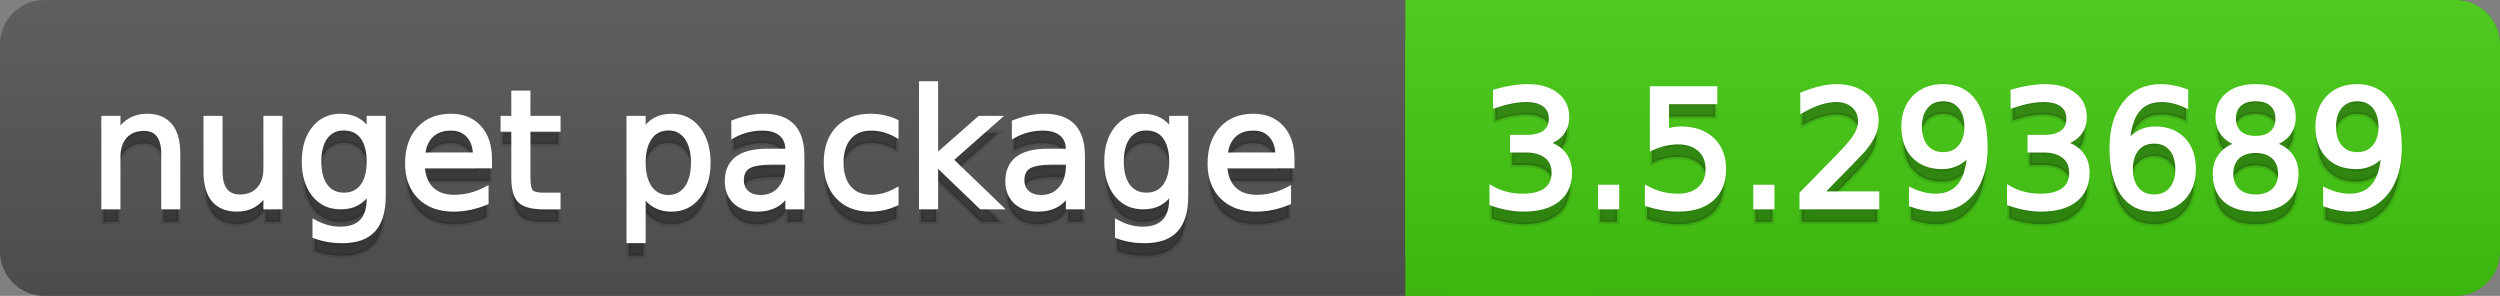
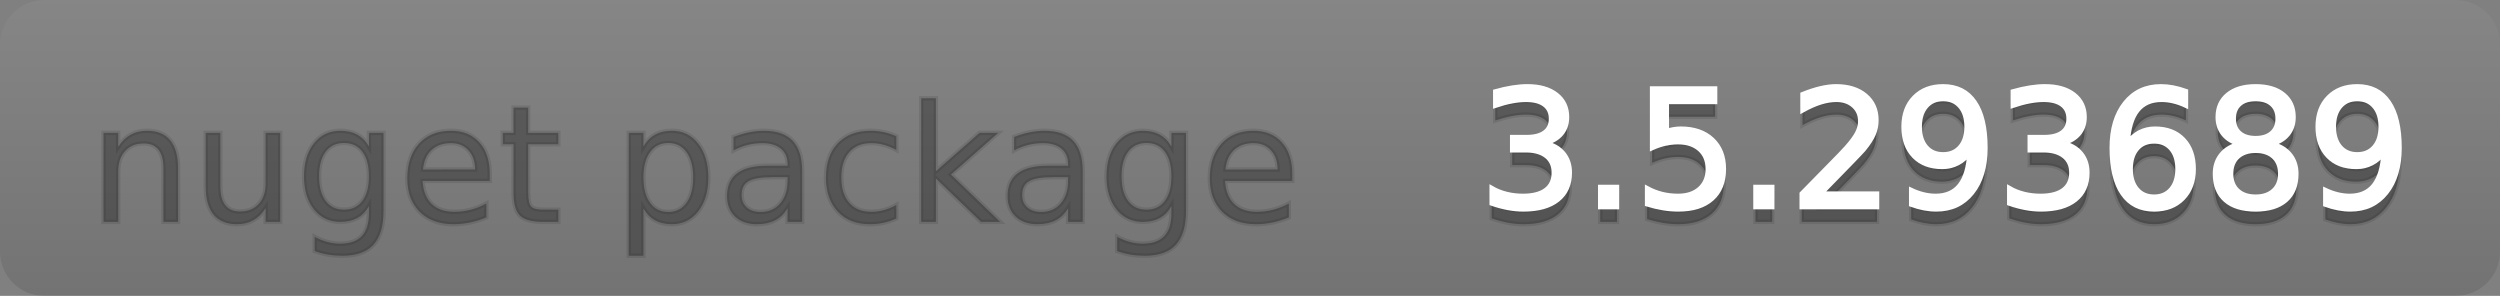
<svg xmlns="http://www.w3.org/2000/svg" width="169" height="20">
  <rect width="100%" height="100%" fill="#808080" stroke="none" />
  <defs>
    <linearGradient id="a" x1="0" y1="0" x2="0" y2="1" gradientUnits="userSpaceOnUse" gradientTransform="matrix(169 0 0 20 -0 0)">
      <stop offset="0" stop-color="#bbbbbb" stop-opacity="0.1" />
      <stop offset="1" stop-color="#000000" stop-opacity="0.1" />
    </linearGradient>
  </defs>
-   <path fill="#555555" stroke="none" d="M 3 0 L 166 0 C 167.657 0 169 1.343 169 3 L 169 17 C 169 18.657 167.657 20 166 20 L 3 20 C 1.343 20 0 18.657 0 17 L 0 3 C -0 1.343 1.343 0 3 0 Z" />
-   <path fill="#44cc11" stroke="none" d="M 98 0 L 166 0 C 167.657 0 169 1.343 169 3 L 169 17 C 169 18.657 167.657 20 166 20 L 98 20 C 96.343 20 95 18.657 95 17 L 95 3 C 95 1.343 96.343 0 98 0 Z" />
-   <path fill="#44cc11" stroke="none" d="M 95 0 L 108 0 L 108 20 L 95 20 Z" />
  <path fill="url(#a)" stroke="none" d="M 3 0 L 166 0 C 167.657 0 169 1.343 169 3 L 169 17 C 169 18.657 167.657 20 166 20 L 3 20 C 1.343 20 0 18.657 0 17 L 0 3 C -0 1.343 1.343 0 3 0 Z" />
  <g>
    <g id="tBack">
      <path fill="#010101" fill-opacity="0.3" stroke="#010101" stroke-opacity="0.098" stroke-width="0.3" d="M 12.037 11.369 L 12.037 15 L 11.049 15 L 11.049 11.401 Q 11.049 10.547 10.716 10.123 Q 10.383 9.699 9.717 9.699 Q 8.917 9.699 8.455 10.209 Q 7.993 10.719 7.993 11.6 L 7.993 15 L 6.999 15 L 6.999 8.984 L 7.993 8.984 L 7.993 9.919 Q 8.347 9.376 8.828 9.108 Q 9.309 8.839 9.937 8.839 Q 10.974 8.839 11.505 9.481 Q 12.037 10.123 12.037 11.369 Z M 13.906 12.626 L 13.906 8.984 L 14.895 8.984 L 14.895 12.588 Q 14.895 13.442 15.228 13.869 Q 15.561 14.296 16.227 14.296 Q 17.027 14.296 17.491 13.786 Q 17.956 13.276 17.956 12.395 L 17.956 8.984 L 18.944 8.984 L 18.944 15 L 17.956 15 L 17.956 14.076 Q 17.596 14.624 17.121 14.89 Q 16.646 15.156 16.017 15.156 Q 14.98 15.156 14.443 14.511 Q 13.906 13.867 13.906 12.626 Z M 16.393 8.839 L 16.393 8.839 Z M 24.938 11.922 Q 24.938 10.848 24.495 10.257 Q 24.052 9.667 23.252 9.667 Q 22.457 9.667 22.014 10.257 Q 21.571 10.848 21.571 11.922 Q 21.571 12.991 22.014 13.582 Q 22.457 14.173 23.252 14.173 Q 24.052 14.173 24.495 13.582 Q 24.938 12.991 24.938 11.922 Z M 25.927 14.253 Q 25.927 15.79 25.245 16.539 Q 24.563 17.288 23.155 17.288 Q 22.634 17.288 22.172 17.21 Q 21.71 17.132 21.275 16.971 L 21.275 16.01 Q 21.71 16.246 22.135 16.359 Q 22.559 16.472 23 16.472 Q 23.972 16.472 24.455 15.964 Q 24.938 15.457 24.938 14.431 L 24.938 13.942 Q 24.632 14.474 24.154 14.737 Q 23.676 15 23.01 15 Q 21.904 15 21.227 14.157 Q 20.55 13.313 20.55 11.922 Q 20.55 10.526 21.227 9.683 Q 21.904 8.839 23.01 8.839 Q 23.676 8.839 24.154 9.103 Q 24.632 9.366 24.938 9.897 L 24.938 8.984 L 25.927 8.984 L 25.927 14.253 Z M 33.108 11.745 L 33.108 12.229 L 28.564 12.229 Q 28.628 13.249 29.179 13.783 Q 29.729 14.318 30.712 14.318 Q 31.282 14.318 31.816 14.178 Q 32.351 14.039 32.877 13.759 L 32.877 14.694 Q 32.345 14.919 31.787 15.038 Q 31.228 15.156 30.653 15.156 Q 29.214 15.156 28.373 14.318 Q 27.533 13.48 27.533 12.051 Q 27.533 10.574 28.33 9.707 Q 29.128 8.839 30.481 8.839 Q 31.695 8.839 32.402 9.621 Q 33.108 10.402 33.108 11.745 Z M 32.12 11.455 Q 32.109 10.644 31.666 10.161 Q 31.223 9.677 30.492 9.677 Q 29.665 9.677 29.168 10.145 Q 28.671 10.612 28.596 11.46 L 32.12 11.455 Z M 35.708 7.276 L 35.708 8.984 L 37.743 8.984 L 37.743 9.752 L 35.708 9.752 L 35.708 13.018 Q 35.708 13.754 35.909 13.963 Q 36.11 14.173 36.728 14.173 L 37.743 14.173 L 37.743 15 L 36.728 15 Q 35.584 15 35.149 14.573 Q 34.714 14.146 34.714 13.018 L 34.714 9.752 L 33.989 9.752 L 33.989 8.984 L 34.714 8.984 L 34.714 7.276 L 35.708 7.276 Z M 43.496 14.098 L 43.496 17.288 L 42.502 17.288 L 42.502 8.984 L 43.496 8.984 L 43.496 9.897 Q 43.807 9.36 44.282 9.1 Q 44.758 8.839 45.418 8.839 Q 46.514 8.839 47.199 9.709 Q 47.884 10.58 47.884 11.998 Q 47.884 13.416 47.199 14.286 Q 46.514 15.156 45.418 15.156 Q 44.758 15.156 44.282 14.895 Q 43.807 14.635 43.496 14.098 Z M 46.858 11.998 Q 46.858 10.907 46.409 10.287 Q 45.961 9.667 45.177 9.667 Q 44.393 9.667 43.944 10.287 Q 43.496 10.907 43.496 11.998 Q 43.496 13.088 43.944 13.708 Q 44.393 14.329 45.177 14.329 Q 45.961 14.329 46.409 13.708 Q 46.858 13.088 46.858 11.998 Z M 52.256 11.976 Q 51.058 11.976 50.596 12.25 Q 50.134 12.524 50.134 13.185 Q 50.134 13.711 50.481 14.02 Q 50.827 14.329 51.423 14.329 Q 52.245 14.329 52.742 13.746 Q 53.239 13.163 53.239 12.196 L 53.239 11.976 L 52.256 11.976 Z M 54.227 11.568 L 54.227 15 L 53.239 15 L 53.239 14.087 Q 52.9 14.635 52.396 14.895 Q 51.891 15.156 51.16 15.156 Q 50.236 15.156 49.691 14.637 Q 49.146 14.119 49.146 13.249 Q 49.146 12.234 49.825 11.718 Q 50.505 11.203 51.853 11.203 L 53.239 11.203 L 53.239 11.106 Q 53.239 10.424 52.79 10.051 Q 52.342 9.677 51.531 9.677 Q 51.015 9.677 50.526 9.801 Q 50.038 9.924 49.586 10.171 L 49.586 9.258 Q 50.129 9.049 50.639 8.944 Q 51.149 8.839 51.633 8.839 Q 52.938 8.839 53.583 9.516 Q 54.227 10.193 54.227 11.568 Z M 60.592 9.215 L 60.592 10.139 Q 60.173 9.908 59.751 9.793 Q 59.33 9.677 58.9 9.677 Q 57.938 9.677 57.407 10.287 Q 56.875 10.896 56.875 11.998 Q 56.875 13.099 57.407 13.708 Q 57.938 14.318 58.9 14.318 Q 59.33 14.318 59.751 14.202 Q 60.173 14.087 60.592 13.856 L 60.592 14.769 Q 60.178 14.962 59.735 15.059 Q 59.292 15.156 58.792 15.156 Q 57.434 15.156 56.633 14.302 Q 55.833 13.448 55.833 11.998 Q 55.833 10.526 56.641 9.683 Q 57.45 8.839 58.857 8.839 Q 59.313 8.839 59.749 8.933 Q 60.184 9.027 60.592 9.215 Z M 62.273 6.643 L 63.267 6.643 L 63.267 11.579 L 66.215 8.984 L 67.478 8.984 L 64.287 11.799 L 67.612 15 L 66.323 15 L 63.267 12.062 L 63.267 15 L 62.273 15 L 62.273 6.643 Z M 71.221 11.976 Q 70.023 11.976 69.562 12.25 Q 69.1 12.524 69.1 13.185 Q 69.1 13.711 69.446 14.02 Q 69.792 14.329 70.389 14.329 Q 71.21 14.329 71.707 13.746 Q 72.204 13.163 72.204 12.196 L 72.204 11.976 L 71.221 11.976 Z M 73.192 11.568 L 73.192 15 L 72.204 15 L 72.204 14.087 Q 71.866 14.635 71.361 14.895 Q 70.856 15.156 70.125 15.156 Q 69.202 15.156 68.656 14.637 Q 68.111 14.119 68.111 13.249 Q 68.111 12.234 68.791 11.718 Q 69.47 11.203 70.818 11.203 L 72.204 11.203 L 72.204 11.106 Q 72.204 10.424 71.756 10.051 Q 71.307 9.677 70.496 9.677 Q 69.98 9.677 69.492 9.801 Q 69.003 9.924 68.552 10.171 L 68.552 9.258 Q 69.094 9.049 69.604 8.944 Q 70.115 8.839 70.598 8.839 Q 71.903 8.839 72.548 9.516 Q 73.192 10.193 73.192 11.568 Z M 79.187 11.922 Q 79.187 10.848 78.743 10.257 Q 78.3 9.667 77.5 9.667 Q 76.705 9.667 76.262 10.257 Q 75.819 10.848 75.819 11.922 Q 75.819 12.991 76.262 13.582 Q 76.705 14.173 77.5 14.173 Q 78.3 14.173 78.743 13.582 Q 79.187 12.991 79.187 11.922 Z M 80.175 14.253 Q 80.175 15.79 79.493 16.539 Q 78.811 17.288 77.403 17.288 Q 76.882 17.288 76.42 17.21 Q 75.958 17.132 75.523 16.971 L 75.523 16.01 Q 75.958 16.246 76.383 16.359 Q 76.807 16.472 77.248 16.472 Q 78.22 16.472 78.703 15.964 Q 79.187 15.457 79.187 14.431 L 79.187 13.942 Q 78.88 14.474 78.402 14.737 Q 77.924 15 77.258 15 Q 76.152 15 75.475 14.157 Q 74.798 13.313 74.798 11.922 Q 74.798 10.526 75.475 9.683 Q 76.152 8.839 77.258 8.839 Q 77.924 8.839 78.402 9.103 Q 78.88 9.366 79.187 9.897 L 79.187 8.984 L 80.175 8.984 L 80.175 14.253 Z M 87.356 11.745 L 87.356 12.229 L 82.812 12.229 Q 82.876 13.249 83.427 13.783 Q 83.978 14.318 84.96 14.318 Q 85.53 14.318 86.064 14.178 Q 86.599 14.039 87.125 13.759 L 87.125 14.694 Q 86.593 14.919 86.035 15.038 Q 85.476 15.156 84.901 15.156 Q 83.462 15.156 82.621 14.318 Q 81.781 13.48 81.781 12.051 Q 81.781 10.574 82.578 9.707 Q 83.376 8.839 84.729 8.839 Q 85.943 8.839 86.65 9.621 Q 87.356 10.402 87.356 11.745 Z M 86.368 11.455 Q 86.357 10.644 85.914 10.161 Q 85.471 9.677 84.74 9.677 Q 83.913 9.677 83.416 10.145 Q 82.919 10.612 82.844 11.46 L 86.368 11.455 Z" />
    </g>
    <g id="tText">
-       <path fill="#ffffff" stroke="#ffffff" stroke-width="0.3" d="M 12.037 10.369 L 12.037 14 L 11.049 14 L 11.049 10.401 Q 11.049 9.547 10.716 9.123 Q 10.383 8.699 9.717 8.699 Q 8.917 8.699 8.455 9.209 Q 7.993 9.719 7.993 10.6 L 7.993 14 L 6.999 14 L 6.999 7.984 L 7.993 7.984 L 7.993 8.919 Q 8.347 8.376 8.828 8.108 Q 9.309 7.839 9.937 7.839 Q 10.974 7.839 11.505 8.481 Q 12.037 9.123 12.037 10.369 Z M 13.906 11.626 L 13.906 7.984 L 14.895 7.984 L 14.895 11.588 Q 14.895 12.442 15.228 12.869 Q 15.561 13.296 16.227 13.296 Q 17.027 13.296 17.491 12.786 Q 17.956 12.276 17.956 11.395 L 17.956 7.984 L 18.944 7.984 L 18.944 14 L 17.956 14 L 17.956 13.076 Q 17.596 13.624 17.121 13.89 Q 16.646 14.156 16.017 14.156 Q 14.98 14.156 14.443 13.511 Q 13.906 12.867 13.906 11.626 Z M 16.393 7.839 L 16.393 7.839 Z M 24.938 10.922 Q 24.938 9.848 24.495 9.257 Q 24.052 8.667 23.252 8.667 Q 22.457 8.667 22.014 9.257 Q 21.571 9.848 21.571 10.922 Q 21.571 11.991 22.014 12.582 Q 22.457 13.173 23.252 13.173 Q 24.052 13.173 24.495 12.582 Q 24.938 11.991 24.938 10.922 Z M 25.927 13.253 Q 25.927 14.79 25.245 15.539 Q 24.563 16.288 23.155 16.288 Q 22.634 16.288 22.172 16.21 Q 21.71 16.132 21.275 15.971 L 21.275 15.01 Q 21.71 15.246 22.135 15.359 Q 22.559 15.472 23 15.472 Q 23.972 15.472 24.455 14.964 Q 24.938 14.457 24.938 13.431 L 24.938 12.942 Q 24.632 13.474 24.154 13.737 Q 23.676 14 23.01 14 Q 21.904 14 21.227 13.157 Q 20.55 12.313 20.55 10.922 Q 20.55 9.526 21.227 8.683 Q 21.904 7.839 23.01 7.839 Q 23.676 7.839 24.154 8.103 Q 24.632 8.366 24.938 8.897 L 24.938 7.984 L 25.927 7.984 L 25.927 13.253 Z M 33.108 10.745 L 33.108 11.229 L 28.564 11.229 Q 28.628 12.249 29.179 12.783 Q 29.729 13.318 30.712 13.318 Q 31.282 13.318 31.816 13.178 Q 32.351 13.039 32.877 12.759 L 32.877 13.694 Q 32.345 13.919 31.787 14.038 Q 31.228 14.156 30.653 14.156 Q 29.214 14.156 28.373 13.318 Q 27.533 12.48 27.533 11.051 Q 27.533 9.574 28.33 8.707 Q 29.128 7.839 30.481 7.839 Q 31.695 7.839 32.402 8.621 Q 33.108 9.402 33.108 10.745 Z M 32.12 10.455 Q 32.109 9.644 31.666 9.161 Q 31.223 8.677 30.492 8.677 Q 29.665 8.677 29.168 9.145 Q 28.671 9.612 28.596 10.46 L 32.12 10.455 Z M 35.708 6.276 L 35.708 7.984 L 37.743 7.984 L 37.743 8.752 L 35.708 8.752 L 35.708 12.018 Q 35.708 12.754 35.909 12.963 Q 36.11 13.173 36.728 13.173 L 37.743 13.173 L 37.743 14 L 36.728 14 Q 35.584 14 35.149 13.573 Q 34.714 13.146 34.714 12.018 L 34.714 8.752 L 33.989 8.752 L 33.989 7.984 L 34.714 7.984 L 34.714 6.276 L 35.708 6.276 Z M 43.496 13.098 L 43.496 16.288 L 42.502 16.288 L 42.502 7.984 L 43.496 7.984 L 43.496 8.897 Q 43.807 8.36 44.282 8.1 Q 44.758 7.839 45.418 7.839 Q 46.514 7.839 47.199 8.709 Q 47.884 9.58 47.884 10.998 Q 47.884 12.416 47.199 13.286 Q 46.514 14.156 45.418 14.156 Q 44.758 14.156 44.282 13.895 Q 43.807 13.635 43.496 13.098 Z M 46.858 10.998 Q 46.858 9.907 46.409 9.287 Q 45.961 8.667 45.177 8.667 Q 44.393 8.667 43.944 9.287 Q 43.496 9.907 43.496 10.998 Q 43.496 12.088 43.944 12.708 Q 44.393 13.329 45.177 13.329 Q 45.961 13.329 46.409 12.708 Q 46.858 12.088 46.858 10.998 Z M 52.256 10.976 Q 51.058 10.976 50.596 11.25 Q 50.134 11.524 50.134 12.185 Q 50.134 12.711 50.481 13.02 Q 50.827 13.329 51.423 13.329 Q 52.245 13.329 52.742 12.746 Q 53.239 12.163 53.239 11.196 L 53.239 10.976 L 52.256 10.976 Z M 54.227 10.568 L 54.227 14 L 53.239 14 L 53.239 13.087 Q 52.9 13.635 52.396 13.895 Q 51.891 14.156 51.16 14.156 Q 50.236 14.156 49.691 13.637 Q 49.146 13.119 49.146 12.249 Q 49.146 11.234 49.825 10.718 Q 50.505 10.203 51.853 10.203 L 53.239 10.203 L 53.239 10.106 Q 53.239 9.424 52.79 9.051 Q 52.342 8.677 51.531 8.677 Q 51.015 8.677 50.526 8.801 Q 50.038 8.924 49.586 9.171 L 49.586 8.258 Q 50.129 8.049 50.639 7.944 Q 51.149 7.839 51.633 7.839 Q 52.938 7.839 53.583 8.516 Q 54.227 9.193 54.227 10.568 Z M 60.592 8.215 L 60.592 9.139 Q 60.173 8.908 59.751 8.793 Q 59.33 8.677 58.9 8.677 Q 57.938 8.677 57.407 9.287 Q 56.875 9.896 56.875 10.998 Q 56.875 12.099 57.407 12.708 Q 57.938 13.318 58.9 13.318 Q 59.33 13.318 59.751 13.202 Q 60.173 13.087 60.592 12.856 L 60.592 13.769 Q 60.178 13.962 59.735 14.059 Q 59.292 14.156 58.792 14.156 Q 57.434 14.156 56.633 13.302 Q 55.833 12.448 55.833 10.998 Q 55.833 9.526 56.641 8.683 Q 57.45 7.839 58.857 7.839 Q 59.313 7.839 59.749 7.933 Q 60.184 8.027 60.592 8.215 Z M 62.273 5.643 L 63.267 5.643 L 63.267 10.579 L 66.215 7.984 L 67.478 7.984 L 64.287 10.799 L 67.612 14 L 66.323 14 L 63.267 11.062 L 63.267 14 L 62.273 14 L 62.273 5.643 Z M 71.221 10.976 Q 70.023 10.976 69.562 11.25 Q 69.1 11.524 69.1 12.185 Q 69.1 12.711 69.446 13.02 Q 69.792 13.329 70.389 13.329 Q 71.21 13.329 71.707 12.746 Q 72.204 12.163 72.204 11.196 L 72.204 10.976 L 71.221 10.976 Z M 73.192 10.568 L 73.192 14 L 72.204 14 L 72.204 13.087 Q 71.866 13.635 71.361 13.895 Q 70.856 14.156 70.125 14.156 Q 69.202 14.156 68.656 13.637 Q 68.111 13.119 68.111 12.249 Q 68.111 11.234 68.791 10.718 Q 69.47 10.203 70.818 10.203 L 72.204 10.203 L 72.204 10.106 Q 72.204 9.424 71.756 9.051 Q 71.307 8.677 70.496 8.677 Q 69.98 8.677 69.492 8.801 Q 69.003 8.924 68.552 9.171 L 68.552 8.258 Q 69.094 8.049 69.604 7.944 Q 70.115 7.839 70.598 7.839 Q 71.903 7.839 72.548 8.516 Q 73.192 9.193 73.192 10.568 Z M 79.187 10.922 Q 79.187 9.848 78.743 9.257 Q 78.3 8.667 77.5 8.667 Q 76.705 8.667 76.262 9.257 Q 75.819 9.848 75.819 10.922 Q 75.819 11.991 76.262 12.582 Q 76.705 13.173 77.5 13.173 Q 78.3 13.173 78.743 12.582 Q 79.187 11.991 79.187 10.922 Z M 80.175 13.253 Q 80.175 14.79 79.493 15.539 Q 78.811 16.288 77.403 16.288 Q 76.882 16.288 76.42 16.21 Q 75.958 16.132 75.523 15.971 L 75.523 15.01 Q 75.958 15.246 76.383 15.359 Q 76.807 15.472 77.248 15.472 Q 78.22 15.472 78.703 14.964 Q 79.187 14.457 79.187 13.431 L 79.187 12.942 Q 78.88 13.474 78.402 13.737 Q 77.924 14 77.258 14 Q 76.152 14 75.475 13.157 Q 74.798 12.313 74.798 10.922 Q 74.798 9.526 75.475 8.683 Q 76.152 7.839 77.258 7.839 Q 77.924 7.839 78.402 8.103 Q 78.88 8.366 79.187 8.897 L 79.187 7.984 L 80.175 7.984 L 80.175 13.253 Z M 87.356 10.745 L 87.356 11.229 L 82.812 11.229 Q 82.876 12.249 83.427 12.783 Q 83.978 13.318 84.96 13.318 Q 85.53 13.318 86.064 13.178 Q 86.599 13.039 87.125 12.759 L 87.125 13.694 Q 86.593 13.919 86.035 14.038 Q 85.476 14.156 84.901 14.156 Q 83.462 14.156 82.621 13.318 Q 81.781 12.48 81.781 11.051 Q 81.781 9.574 82.578 8.707 Q 83.376 7.839 84.729 7.839 Q 85.943 7.839 86.65 8.621 Q 87.356 9.402 87.356 10.745 Z M 86.368 10.455 Q 86.357 9.644 85.914 9.161 Q 85.471 8.677 84.74 8.677 Q 83.913 8.677 83.416 9.145 Q 82.919 9.612 82.844 10.46 L 86.368 10.455 Z" />
-     </g>
+       </g>
  </g>
  <g>
    <g id="vBack">
      <path fill="#010101" fill-opacity="0.3" stroke="#010101" stroke-opacity="0.098" stroke-width="0.3" d="M 104.463 10.676 Q 105.242 10.843 105.68 11.369 Q 106.118 11.896 106.118 12.669 Q 106.118 13.856 105.301 14.506 Q 104.485 15.156 102.981 15.156 Q 102.476 15.156 101.942 15.056 Q 101.407 14.957 100.838 14.758 L 100.838 13.711 Q 101.289 13.974 101.826 14.108 Q 102.363 14.243 102.949 14.243 Q 103.969 14.243 104.504 13.84 Q 105.038 13.437 105.038 12.669 Q 105.038 11.96 104.541 11.56 Q 104.044 11.16 103.158 11.16 L 102.224 11.16 L 102.224 10.268 L 103.201 10.268 Q 104.001 10.268 104.426 9.948 Q 104.85 9.629 104.85 9.027 Q 104.85 8.41 104.412 8.079 Q 103.975 7.749 103.158 7.749 Q 102.712 7.749 102.202 7.846 Q 101.692 7.942 101.08 8.146 L 101.08 7.18 Q 101.697 7.008 102.237 6.922 Q 102.777 6.836 103.255 6.836 Q 104.49 6.836 105.21 7.397 Q 105.93 7.958 105.93 8.915 Q 105.93 9.581 105.548 10.04 Q 105.167 10.499 104.463 10.676 Z M 108.175 13.636 L 109.308 13.636 L 109.308 15 L 108.175 15 L 108.175 13.636 Z M 111.682 6.981 L 115.941 6.981 L 115.941 7.894 L 112.676 7.894 L 112.676 9.86 Q 112.912 9.779 113.148 9.739 Q 113.385 9.699 113.621 9.699 Q 114.964 9.699 115.748 10.435 Q 116.532 11.17 116.532 12.427 Q 116.532 13.722 115.727 14.439 Q 114.921 15.156 113.455 15.156 Q 112.95 15.156 112.426 15.07 Q 111.902 14.984 111.344 14.812 L 111.344 13.722 Q 111.827 13.985 112.343 14.114 Q 112.858 14.243 113.433 14.243 Q 114.362 14.243 114.905 13.754 Q 115.447 13.265 115.447 12.427 Q 115.447 11.589 114.905 11.101 Q 114.362 10.612 113.433 10.612 Q 112.998 10.612 112.566 10.708 Q 112.133 10.805 111.682 11.009 L 111.682 6.981 Z M 118.67 13.636 L 119.803 13.636 L 119.803 15 L 118.67 15 L 118.67 13.636 Z M 123.101 14.087 L 126.888 14.087 L 126.888 15 L 121.796 15 L 121.796 14.087 Q 122.414 13.448 123.48 12.371 Q 124.546 11.294 124.82 10.982 Q 125.341 10.397 125.548 9.991 Q 125.754 9.586 125.754 9.194 Q 125.754 8.555 125.306 8.152 Q 124.857 7.749 124.138 7.749 Q 123.627 7.749 123.061 7.926 Q 122.494 8.104 121.85 8.463 L 121.85 7.368 Q 122.505 7.104 123.074 6.97 Q 123.644 6.836 124.116 6.836 Q 125.362 6.836 126.104 7.459 Q 126.845 8.082 126.845 9.124 Q 126.845 9.618 126.659 10.061 Q 126.474 10.504 125.985 11.106 Q 125.851 11.262 125.131 12.006 Q 124.412 12.75 123.101 14.087 Z M 129.197 14.833 L 129.197 13.845 Q 129.605 14.039 130.024 14.141 Q 130.443 14.243 130.846 14.243 Q 131.92 14.243 132.487 13.52 Q 133.054 12.798 133.134 11.326 Q 132.823 11.788 132.345 12.035 Q 131.867 12.282 131.287 12.282 Q 130.083 12.282 129.383 11.554 Q 128.682 10.827 128.682 9.564 Q 128.682 8.329 129.412 7.583 Q 130.143 6.836 131.356 6.836 Q 132.748 6.836 133.481 7.902 Q 134.214 8.968 134.214 10.999 Q 134.214 12.895 133.314 14.025 Q 132.415 15.156 130.895 15.156 Q 130.486 15.156 130.067 15.075 Q 129.648 14.995 129.197 14.833 Z M 131.356 11.434 Q 132.087 11.434 132.514 10.934 Q 132.941 10.435 132.941 9.564 Q 132.941 8.7 132.514 8.198 Q 132.087 7.695 131.356 7.695 Q 130.626 7.695 130.199 8.198 Q 129.772 8.7 129.772 9.564 Q 129.772 10.435 130.199 10.934 Q 130.626 11.434 131.356 11.434 Z M 139.451 10.676 Q 140.229 10.843 140.667 11.369 Q 141.105 11.896 141.105 12.669 Q 141.105 13.856 140.289 14.506 Q 139.472 15.156 137.968 15.156 Q 137.463 15.156 136.929 15.056 Q 136.395 14.957 135.825 14.758 L 135.825 13.711 Q 136.276 13.974 136.813 14.108 Q 137.351 14.243 137.936 14.243 Q 138.957 14.243 139.491 13.84 Q 140.025 13.437 140.025 12.669 Q 140.025 11.96 139.529 11.56 Q 139.032 11.16 138.146 11.16 L 137.211 11.16 L 137.211 10.268 L 138.188 10.268 Q 138.989 10.268 139.413 9.948 Q 139.837 9.629 139.837 9.027 Q 139.837 8.41 139.4 8.079 Q 138.962 7.749 138.146 7.749 Q 137.7 7.749 137.189 7.846 Q 136.679 7.942 136.067 8.146 L 136.067 7.18 Q 136.685 7.008 137.224 6.922 Q 137.764 6.836 138.242 6.836 Q 139.478 6.836 140.197 7.397 Q 140.917 7.958 140.917 8.915 Q 140.917 9.581 140.536 10.04 Q 140.154 10.499 139.451 10.676 Z M 145.617 10.558 Q 144.886 10.558 144.459 11.058 Q 144.032 11.557 144.032 12.427 Q 144.032 13.292 144.459 13.794 Q 144.886 14.296 145.617 14.296 Q 146.347 14.296 146.774 13.794 Q 147.201 13.292 147.201 12.427 Q 147.201 11.557 146.774 11.058 Q 146.347 10.558 145.617 10.558 Z M 147.771 7.158 L 147.771 8.146 Q 147.362 7.953 146.946 7.851 Q 146.53 7.749 146.122 7.749 Q 145.047 7.749 144.481 8.474 Q 143.914 9.199 143.833 10.666 Q 144.15 10.198 144.628 9.948 Q 145.106 9.699 145.681 9.699 Q 146.89 9.699 147.591 10.432 Q 148.292 11.165 148.292 12.427 Q 148.292 13.663 147.561 14.409 Q 146.831 15.156 145.617 15.156 Q 144.226 15.156 143.49 14.09 Q 142.754 13.023 142.754 10.999 Q 142.754 9.097 143.656 7.967 Q 144.559 6.836 146.079 6.836 Q 146.487 6.836 146.903 6.917 Q 147.319 6.997 147.771 7.158 Z M 152.481 11.192 Q 151.708 11.192 151.264 11.605 Q 150.821 12.019 150.821 12.744 Q 150.821 13.469 151.264 13.883 Q 151.708 14.296 152.481 14.296 Q 153.254 14.296 153.7 13.88 Q 154.146 13.464 154.146 12.744 Q 154.146 12.019 153.703 11.605 Q 153.26 11.192 152.481 11.192 Z M 151.396 10.73 Q 150.698 10.558 150.308 10.08 Q 149.919 9.602 149.919 8.915 Q 149.919 7.953 150.604 7.395 Q 151.289 6.836 152.481 6.836 Q 153.679 6.836 154.361 7.395 Q 155.043 7.953 155.043 8.915 Q 155.043 9.602 154.654 10.08 Q 154.264 10.558 153.571 10.73 Q 154.355 10.913 154.793 11.444 Q 155.231 11.976 155.231 12.744 Q 155.231 13.91 154.519 14.533 Q 153.808 15.156 152.481 15.156 Q 151.154 15.156 150.443 14.533 Q 149.731 13.91 149.731 12.744 Q 149.731 11.976 150.171 11.444 Q 150.612 10.913 151.396 10.73 Z M 150.999 9.017 Q 150.999 9.64 151.388 9.989 Q 151.777 10.338 152.481 10.338 Q 153.179 10.338 153.574 9.989 Q 153.969 9.64 153.969 9.017 Q 153.969 8.394 153.574 8.044 Q 153.179 7.695 152.481 7.695 Q 151.777 7.695 151.388 8.044 Q 150.999 8.394 150.999 9.017 Z M 157.191 14.833 L 157.191 13.845 Q 157.6 14.039 158.019 14.141 Q 158.438 14.243 158.84 14.243 Q 159.915 14.243 160.481 13.52 Q 161.048 12.798 161.128 11.326 Q 160.817 11.788 160.339 12.035 Q 159.861 12.282 159.281 12.282 Q 158.078 12.282 157.377 11.554 Q 156.676 10.827 156.676 9.564 Q 156.676 8.329 157.406 7.583 Q 158.137 6.836 159.351 6.836 Q 160.742 6.836 161.475 7.902 Q 162.208 8.968 162.208 10.999 Q 162.208 12.895 161.308 14.025 Q 160.409 15.156 158.889 15.156 Q 158.48 15.156 158.062 15.075 Q 157.643 14.995 157.191 14.833 Z M 159.351 11.434 Q 160.081 11.434 160.508 10.934 Q 160.935 10.435 160.935 9.564 Q 160.935 8.7 160.508 8.198 Q 160.081 7.695 159.351 7.695 Q 158.62 7.695 158.193 8.198 Q 157.766 8.7 157.766 9.564 Q 157.766 10.435 158.193 10.934 Q 158.62 11.434 159.351 11.434 Z" />
    </g>
    <g id="vText">
      <path fill="#ffffff" stroke="#ffffff" stroke-width="0.3" d="M 104.463 9.676 Q 105.242 9.843 105.68 10.369 Q 106.118 10.896 106.118 11.669 Q 106.118 12.856 105.301 13.506 Q 104.485 14.156 102.981 14.156 Q 102.476 14.156 101.942 14.056 Q 101.407 13.957 100.838 13.758 L 100.838 12.711 Q 101.289 12.974 101.826 13.108 Q 102.363 13.243 102.949 13.243 Q 103.969 13.243 104.504 12.84 Q 105.038 12.437 105.038 11.669 Q 105.038 10.96 104.541 10.56 Q 104.044 10.16 103.158 10.16 L 102.224 10.16 L 102.224 9.268 L 103.201 9.268 Q 104.001 9.268 104.426 8.948 Q 104.85 8.629 104.85 8.027 Q 104.85 7.41 104.412 7.079 Q 103.975 6.749 103.158 6.749 Q 102.712 6.749 102.202 6.846 Q 101.692 6.942 101.08 7.146 L 101.08 6.18 Q 101.697 6.008 102.237 5.922 Q 102.777 5.836 103.255 5.836 Q 104.49 5.836 105.21 6.397 Q 105.93 6.958 105.93 7.915 Q 105.93 8.581 105.548 9.04 Q 105.167 9.499 104.463 9.676 Z M 108.175 12.636 L 109.308 12.636 L 109.308 14 L 108.175 14 L 108.175 12.636 Z M 111.682 5.981 L 115.941 5.981 L 115.941 6.894 L 112.676 6.894 L 112.676 8.86 Q 112.912 8.779 113.148 8.739 Q 113.385 8.699 113.621 8.699 Q 114.964 8.699 115.748 9.435 Q 116.532 10.17 116.532 11.427 Q 116.532 12.722 115.727 13.439 Q 114.921 14.156 113.455 14.156 Q 112.95 14.156 112.426 14.07 Q 111.902 13.984 111.344 13.812 L 111.344 12.722 Q 111.827 12.985 112.343 13.114 Q 112.858 13.243 113.433 13.243 Q 114.362 13.243 114.905 12.754 Q 115.447 12.265 115.447 11.427 Q 115.447 10.589 114.905 10.101 Q 114.362 9.612 113.433 9.612 Q 112.998 9.612 112.566 9.708 Q 112.133 9.805 111.682 10.009 L 111.682 5.981 Z M 118.67 12.636 L 119.803 12.636 L 119.803 14 L 118.67 14 L 118.67 12.636 Z M 123.101 13.087 L 126.888 13.087 L 126.888 14 L 121.796 14 L 121.796 13.087 Q 122.414 12.448 123.48 11.371 Q 124.546 10.294 124.82 9.982 Q 125.341 9.397 125.548 8.991 Q 125.754 8.586 125.754 8.194 Q 125.754 7.555 125.306 7.152 Q 124.857 6.749 124.138 6.749 Q 123.627 6.749 123.061 6.926 Q 122.494 7.104 121.85 7.463 L 121.85 6.368 Q 122.505 6.104 123.074 5.97 Q 123.644 5.836 124.116 5.836 Q 125.362 5.836 126.104 6.459 Q 126.845 7.082 126.845 8.124 Q 126.845 8.618 126.659 9.061 Q 126.474 9.504 125.985 10.106 Q 125.851 10.262 125.131 11.006 Q 124.412 11.75 123.101 13.087 Z M 129.197 13.833 L 129.197 12.845 Q 129.605 13.039 130.024 13.141 Q 130.443 13.243 130.846 13.243 Q 131.92 13.243 132.487 12.52 Q 133.054 11.798 133.134 10.326 Q 132.823 10.788 132.345 11.035 Q 131.867 11.282 131.287 11.282 Q 130.083 11.282 129.383 10.554 Q 128.682 9.827 128.682 8.564 Q 128.682 7.329 129.412 6.583 Q 130.143 5.836 131.356 5.836 Q 132.748 5.836 133.481 6.902 Q 134.214 7.968 134.214 9.999 Q 134.214 11.895 133.314 13.025 Q 132.415 14.156 130.895 14.156 Q 130.486 14.156 130.067 14.075 Q 129.648 13.995 129.197 13.833 Z M 131.356 10.434 Q 132.087 10.434 132.514 9.934 Q 132.941 9.435 132.941 8.564 Q 132.941 7.7 132.514 7.198 Q 132.087 6.695 131.356 6.695 Q 130.626 6.695 130.199 7.198 Q 129.772 7.7 129.772 8.564 Q 129.772 9.435 130.199 9.934 Q 130.626 10.434 131.356 10.434 Z M 139.451 9.676 Q 140.229 9.843 140.667 10.369 Q 141.105 10.896 141.105 11.669 Q 141.105 12.856 140.289 13.506 Q 139.472 14.156 137.968 14.156 Q 137.463 14.156 136.929 14.056 Q 136.395 13.957 135.825 13.758 L 135.825 12.711 Q 136.276 12.974 136.813 13.108 Q 137.351 13.243 137.936 13.243 Q 138.957 13.243 139.491 12.84 Q 140.025 12.437 140.025 11.669 Q 140.025 10.96 139.529 10.56 Q 139.032 10.16 138.146 10.16 L 137.211 10.16 L 137.211 9.268 L 138.188 9.268 Q 138.989 9.268 139.413 8.948 Q 139.837 8.629 139.837 8.027 Q 139.837 7.41 139.4 7.079 Q 138.962 6.749 138.146 6.749 Q 137.7 6.749 137.189 6.846 Q 136.679 6.942 136.067 7.146 L 136.067 6.18 Q 136.685 6.008 137.224 5.922 Q 137.764 5.836 138.242 5.836 Q 139.478 5.836 140.197 6.397 Q 140.917 6.958 140.917 7.915 Q 140.917 8.581 140.536 9.04 Q 140.154 9.499 139.451 9.676 Z M 145.617 9.558 Q 144.886 9.558 144.459 10.058 Q 144.032 10.557 144.032 11.427 Q 144.032 12.292 144.459 12.794 Q 144.886 13.296 145.617 13.296 Q 146.347 13.296 146.774 12.794 Q 147.201 12.292 147.201 11.427 Q 147.201 10.557 146.774 10.058 Q 146.347 9.558 145.617 9.558 Z M 147.771 6.158 L 147.771 7.146 Q 147.362 6.953 146.946 6.851 Q 146.53 6.749 146.122 6.749 Q 145.047 6.749 144.481 7.474 Q 143.914 8.199 143.833 9.666 Q 144.15 9.198 144.628 8.948 Q 145.106 8.699 145.681 8.699 Q 146.89 8.699 147.591 9.432 Q 148.292 10.165 148.292 11.427 Q 148.292 12.663 147.561 13.409 Q 146.831 14.156 145.617 14.156 Q 144.226 14.156 143.49 13.09 Q 142.754 12.023 142.754 9.999 Q 142.754 8.097 143.656 6.967 Q 144.559 5.836 146.079 5.836 Q 146.487 5.836 146.903 5.917 Q 147.319 5.997 147.771 6.158 Z M 152.481 10.192 Q 151.708 10.192 151.264 10.605 Q 150.821 11.019 150.821 11.744 Q 150.821 12.469 151.264 12.883 Q 151.708 13.296 152.481 13.296 Q 153.254 13.296 153.7 12.88 Q 154.146 12.464 154.146 11.744 Q 154.146 11.019 153.703 10.605 Q 153.26 10.192 152.481 10.192 Z M 151.396 9.73 Q 150.698 9.558 150.308 9.08 Q 149.919 8.602 149.919 7.915 Q 149.919 6.953 150.604 6.395 Q 151.289 5.836 152.481 5.836 Q 153.679 5.836 154.361 6.395 Q 155.043 6.953 155.043 7.915 Q 155.043 8.602 154.654 9.08 Q 154.264 9.558 153.571 9.73 Q 154.355 9.913 154.793 10.444 Q 155.231 10.976 155.231 11.744 Q 155.231 12.91 154.519 13.533 Q 153.808 14.156 152.481 14.156 Q 151.154 14.156 150.443 13.533 Q 149.731 12.91 149.731 11.744 Q 149.731 10.976 150.171 10.444 Q 150.612 9.913 151.396 9.73 Z M 150.999 8.017 Q 150.999 8.64 151.388 8.989 Q 151.777 9.338 152.481 9.338 Q 153.179 9.338 153.574 8.989 Q 153.969 8.64 153.969 8.017 Q 153.969 7.394 153.574 7.044 Q 153.179 6.695 152.481 6.695 Q 151.777 6.695 151.388 7.044 Q 150.999 7.394 150.999 8.017 Z M 157.191 13.833 L 157.191 12.845 Q 157.6 13.039 158.019 13.141 Q 158.438 13.243 158.84 13.243 Q 159.915 13.243 160.481 12.52 Q 161.048 11.798 161.128 10.326 Q 160.817 10.788 160.339 11.035 Q 159.861 11.282 159.281 11.282 Q 158.078 11.282 157.377 10.554 Q 156.676 9.827 156.676 8.564 Q 156.676 7.329 157.406 6.583 Q 158.137 5.836 159.351 5.836 Q 160.742 5.836 161.475 6.902 Q 162.208 7.968 162.208 9.999 Q 162.208 11.895 161.308 13.025 Q 160.409 14.156 158.889 14.156 Q 158.48 14.156 158.062 14.075 Q 157.643 13.995 157.191 13.833 Z M 159.351 10.434 Q 160.081 10.434 160.508 9.934 Q 160.935 9.435 160.935 8.564 Q 160.935 7.7 160.508 7.198 Q 160.081 6.695 159.351 6.695 Q 158.62 6.695 158.193 7.198 Q 157.766 7.7 157.766 8.564 Q 157.766 9.435 158.193 9.934 Q 158.62 10.434 159.351 10.434 Z" />
    </g>
  </g>
</svg>